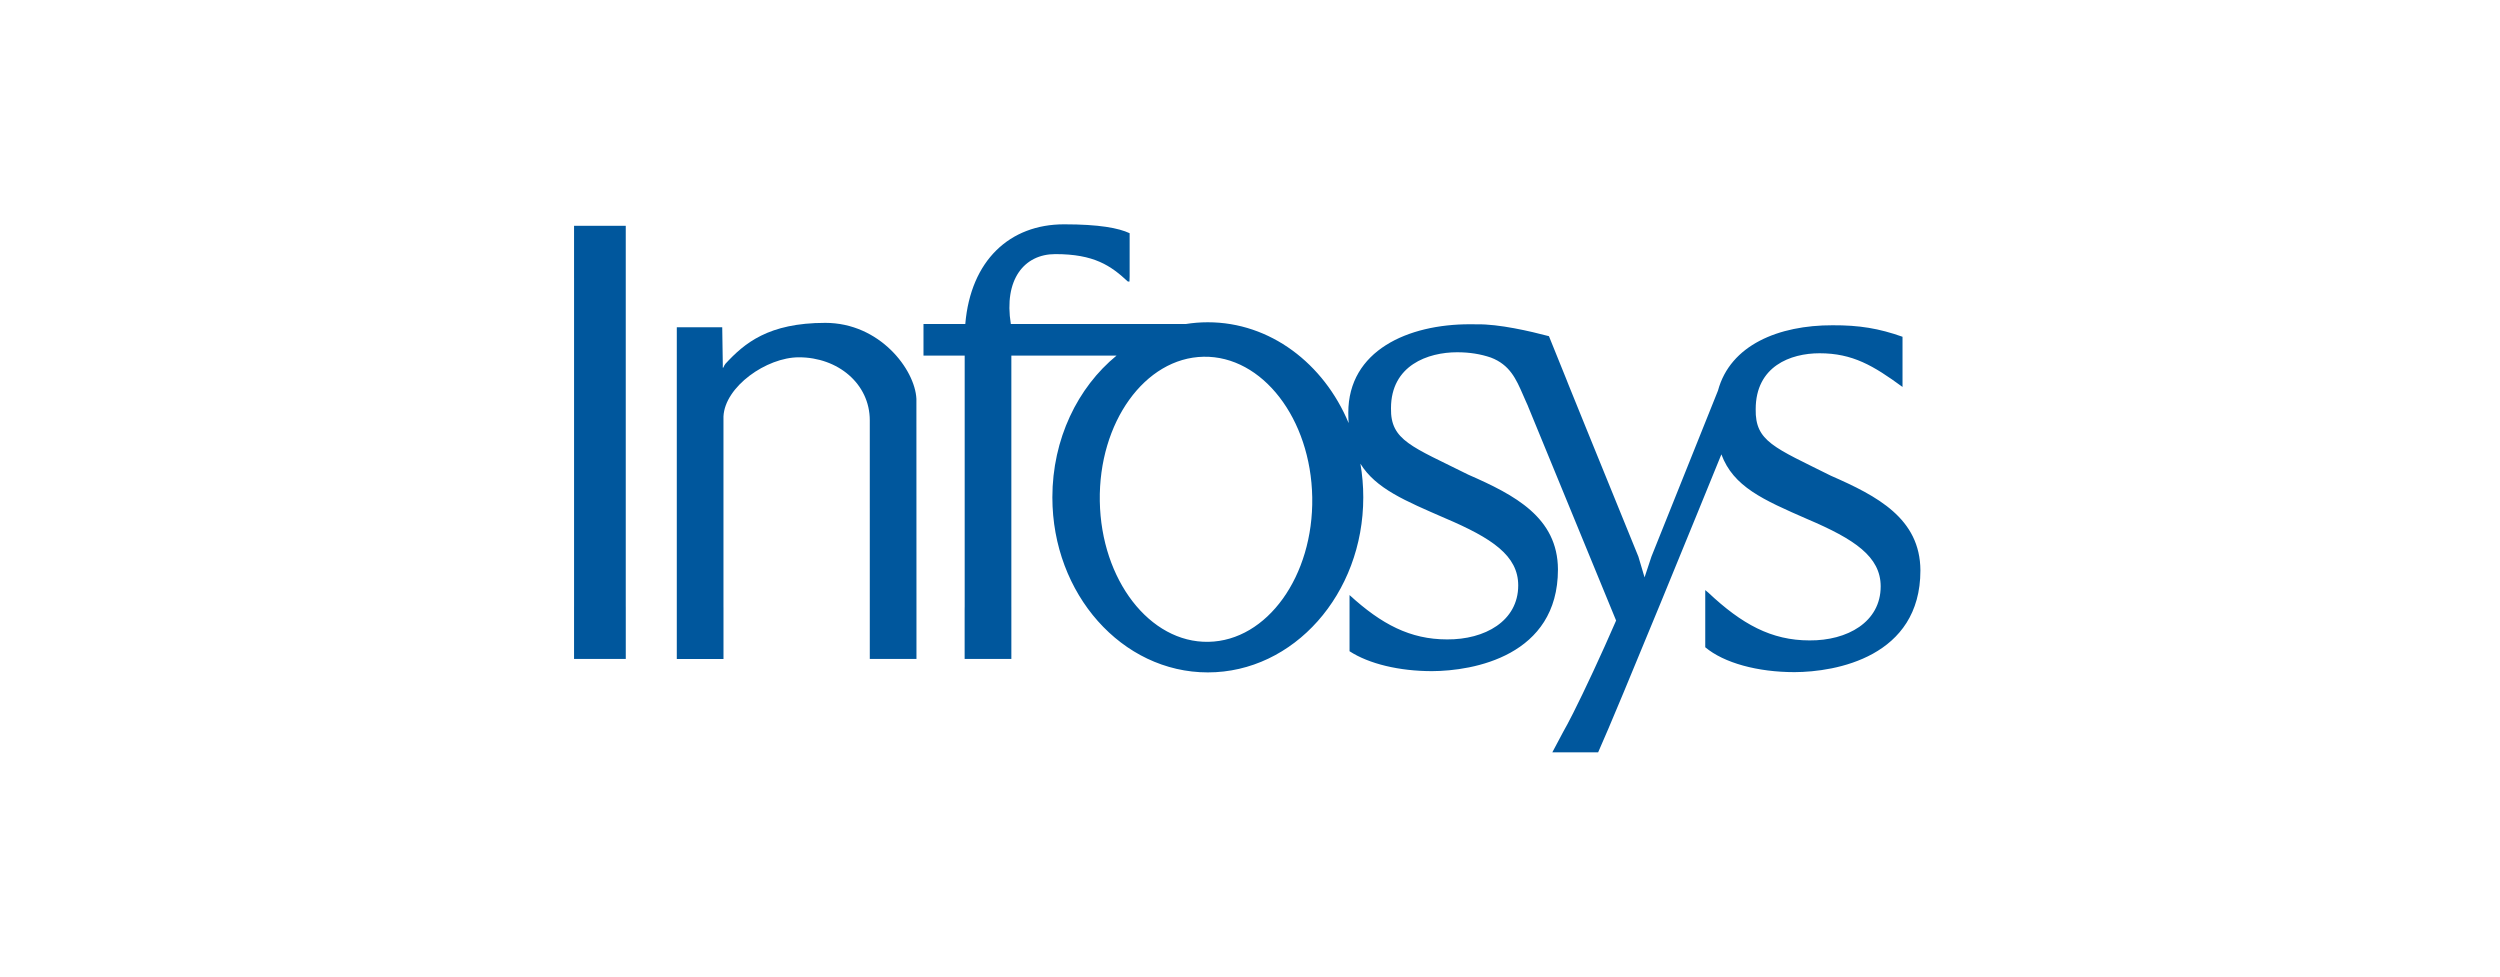
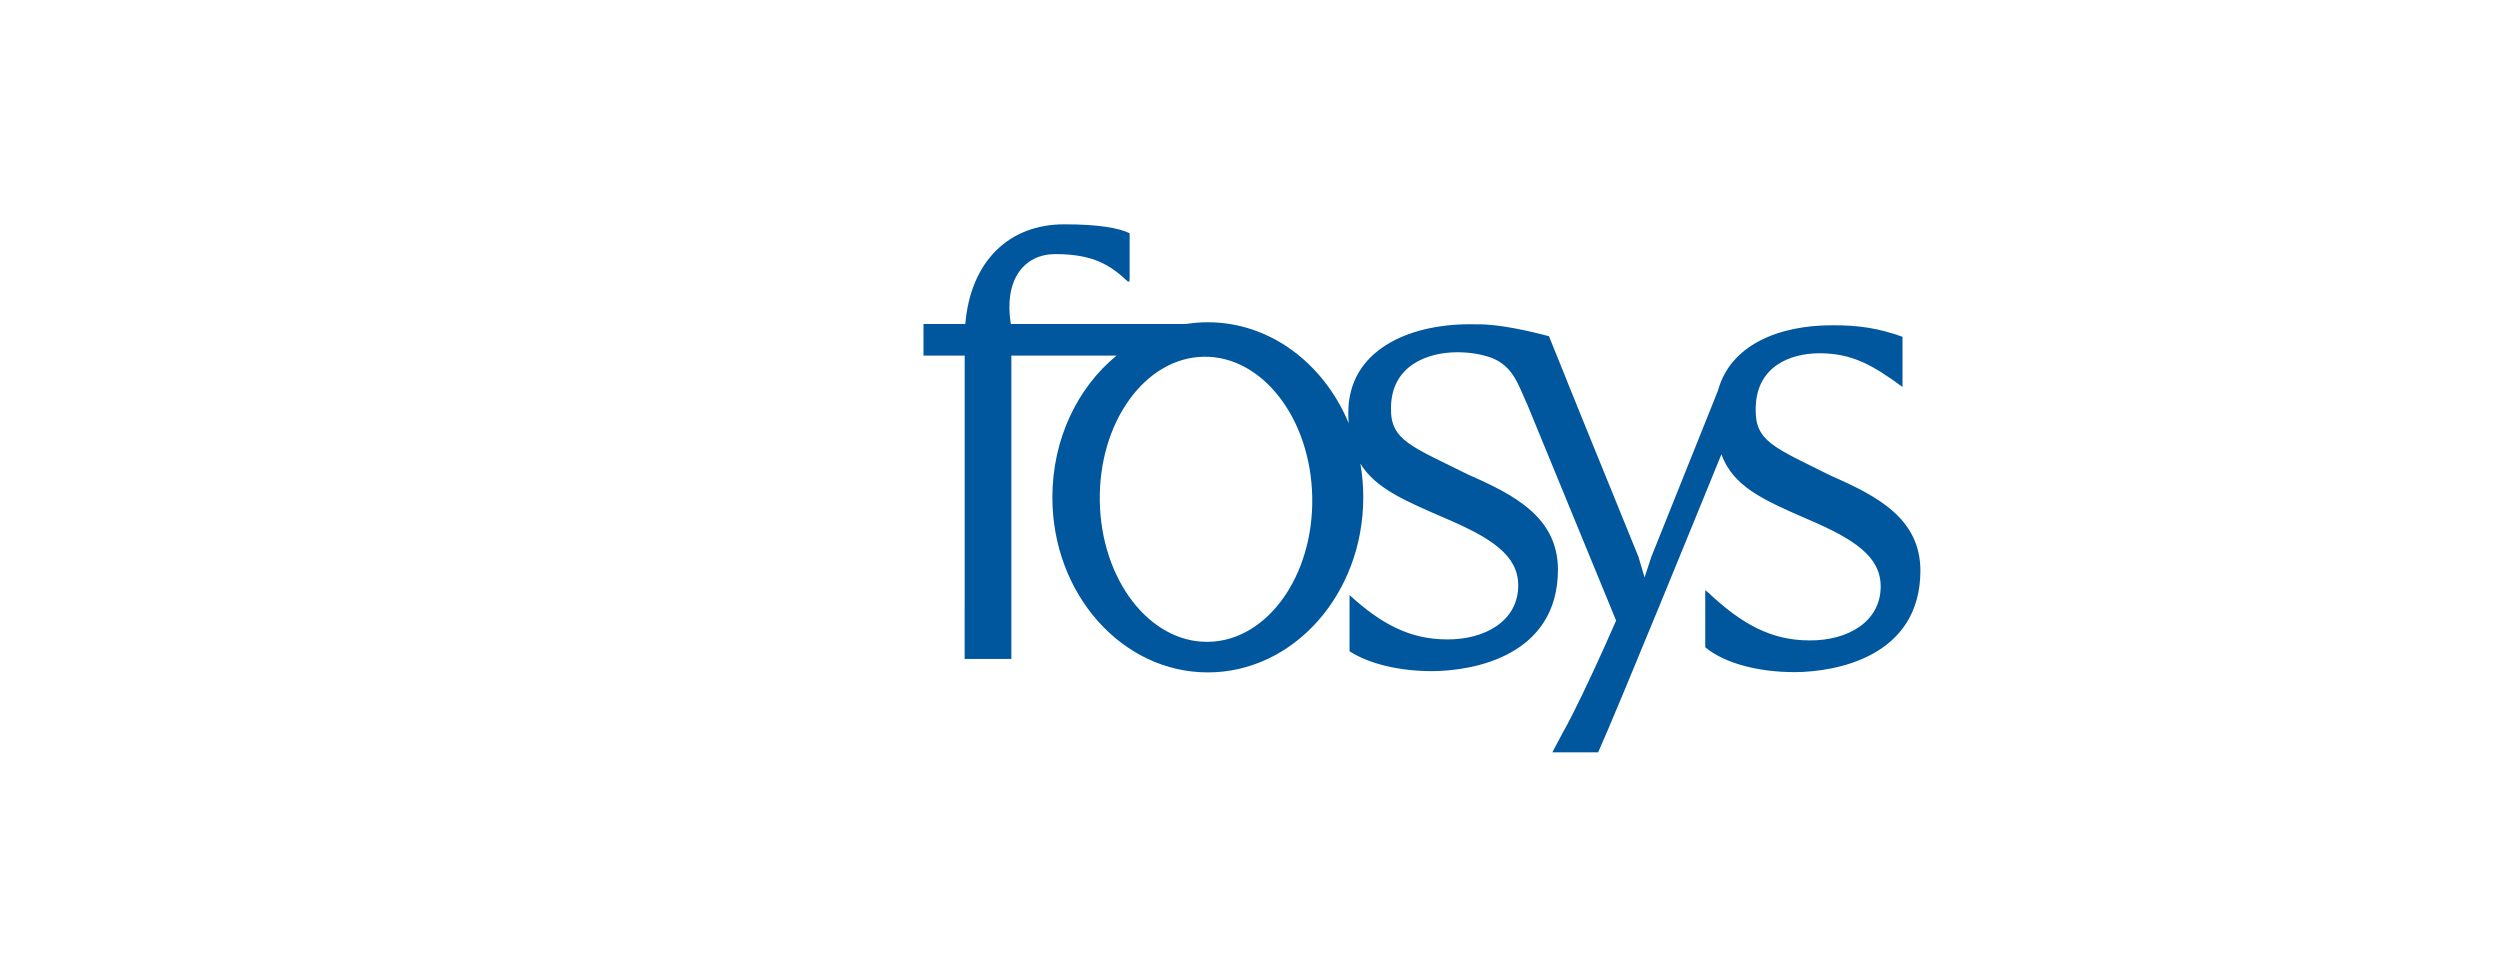
<svg xmlns="http://www.w3.org/2000/svg" width="261" height="102" viewBox="0 0 261 102" fill="none">
-   <path fill-rule="evenodd" clip-rule="evenodd" d="M59.932 29.058L59.931 28.991V23.573H65.329V63.31L65.331 63.434V68.795H59.931V63.378L59.932 63.31V29.058Z" fill="#00579D" />
  <path fill-rule="evenodd" clip-rule="evenodd" d="M114.819 52.325C114.958 60.545 120.035 67.118 126.16 67.007C132.285 66.897 137.136 60.145 136.998 51.926C136.858 43.706 131.781 37.133 125.655 37.244C119.531 37.355 114.679 44.106 114.819 52.325ZM159.514 42.388C159.655 42.701 159.321 41.92 159.321 41.92L159.514 42.388ZM163.193 76.415C163.44 75.99 163.785 75.341 164.195 74.53L163.193 76.415ZM163.51 39.552C163.576 39.735 163.651 39.925 163.736 40.126L165.554 44.61L163.51 39.552ZM140.892 62.125C144.228 65.177 147.233 66.754 151.074 66.754C155.006 66.784 158.502 64.846 158.502 61.117C158.502 58.005 155.763 56.184 150.87 54.1C146.724 52.292 143.638 51.025 142.026 48.408C142.223 49.545 142.326 50.719 142.326 51.922C142.326 62.015 135.06 70.199 126.096 70.199C117.133 70.199 109.867 62.015 109.867 51.922C109.867 45.836 112.508 40.446 116.568 37.124H105.585V63.309L105.586 63.413V68.795H100.708V63.589C100.712 63.497 100.713 63.404 100.713 63.309V37.124H96.412V33.828H100.776C101.339 27.18 105.427 23.419 111.086 23.419C114.756 23.419 116.771 23.805 117.934 24.347V28.854C117.916 29.19 117.916 29.396 117.916 29.396C117.866 29.39 117.745 29.388 117.745 29.388C115.979 27.746 114.237 26.524 110.168 26.529C106.926 26.529 104.782 29.182 105.531 33.828H123.788C124.543 33.708 125.313 33.645 126.096 33.645C132.598 33.645 138.208 37.951 140.798 44.171C140.774 43.825 140.762 43.465 140.762 43.089C140.762 36.6 146.997 33.84 153.472 33.853C153.72 33.852 153.963 33.853 154.201 33.859C156.48 33.822 159.727 34.572 161.71 35.097L165.554 44.61L171.047 58.109L171.692 60.277L172.41 58.109L179.356 40.782C180.638 36.011 185.711 33.946 191.314 33.958C194.099 33.945 196.156 34.284 198.623 35.158V40.398C195.586 38.173 193.411 36.881 189.964 36.881C186.935 36.881 183.294 38.232 183.294 42.724C183.236 46.1 185.246 46.717 191.144 49.666C195.993 51.788 200.465 54.129 200.491 59.551C200.491 68.592 191.652 70.157 187.349 70.171C183.507 70.171 179.986 69.216 178.028 67.574V61.606L178.343 61.868C181.837 65.156 184.925 66.859 188.915 66.859C192.849 66.889 196.343 64.951 196.343 61.221C196.343 58.109 193.604 56.289 188.711 54.205C184.035 52.165 180.967 50.814 179.712 47.435C177.805 52.121 168.935 73.888 166.847 78.54H162.064L164.228 74.468C165.428 72.089 167.172 68.356 168.722 64.785L159.514 42.388C159.452 42.252 159.301 41.907 158.993 41.202C158.286 39.58 157.629 38.082 155.641 37.327C154.575 36.966 153.442 36.776 152.123 36.776C149.094 36.776 145.219 38.128 145.219 42.62C145.161 45.996 147.403 46.613 153.303 49.561C158.151 51.683 162.624 54.024 162.65 59.447C162.65 68.487 153.809 70.052 149.506 70.067C146.091 70.067 142.927 69.311 140.892 67.989V62.125Z" fill="#00579D" />
-   <path fill-rule="evenodd" clip-rule="evenodd" d="M75.401 34.166L75.461 38.121L75.457 38.387L75.51 38.386C75.573 38.221 75.658 38.081 75.738 37.976C77.721 35.835 80.22 33.707 86.16 33.707C91.845 33.707 95.525 38.574 95.673 41.638L95.679 63.309V63.417V68.795H90.806V62.333L90.805 43.884C90.805 40.064 87.478 37.302 83.405 37.302C80.019 37.302 75.674 40.371 75.53 43.479V63.315L75.532 63.461V68.799H70.657V38.72L70.658 34.166H75.401Z" fill="#00579D" />
</svg>